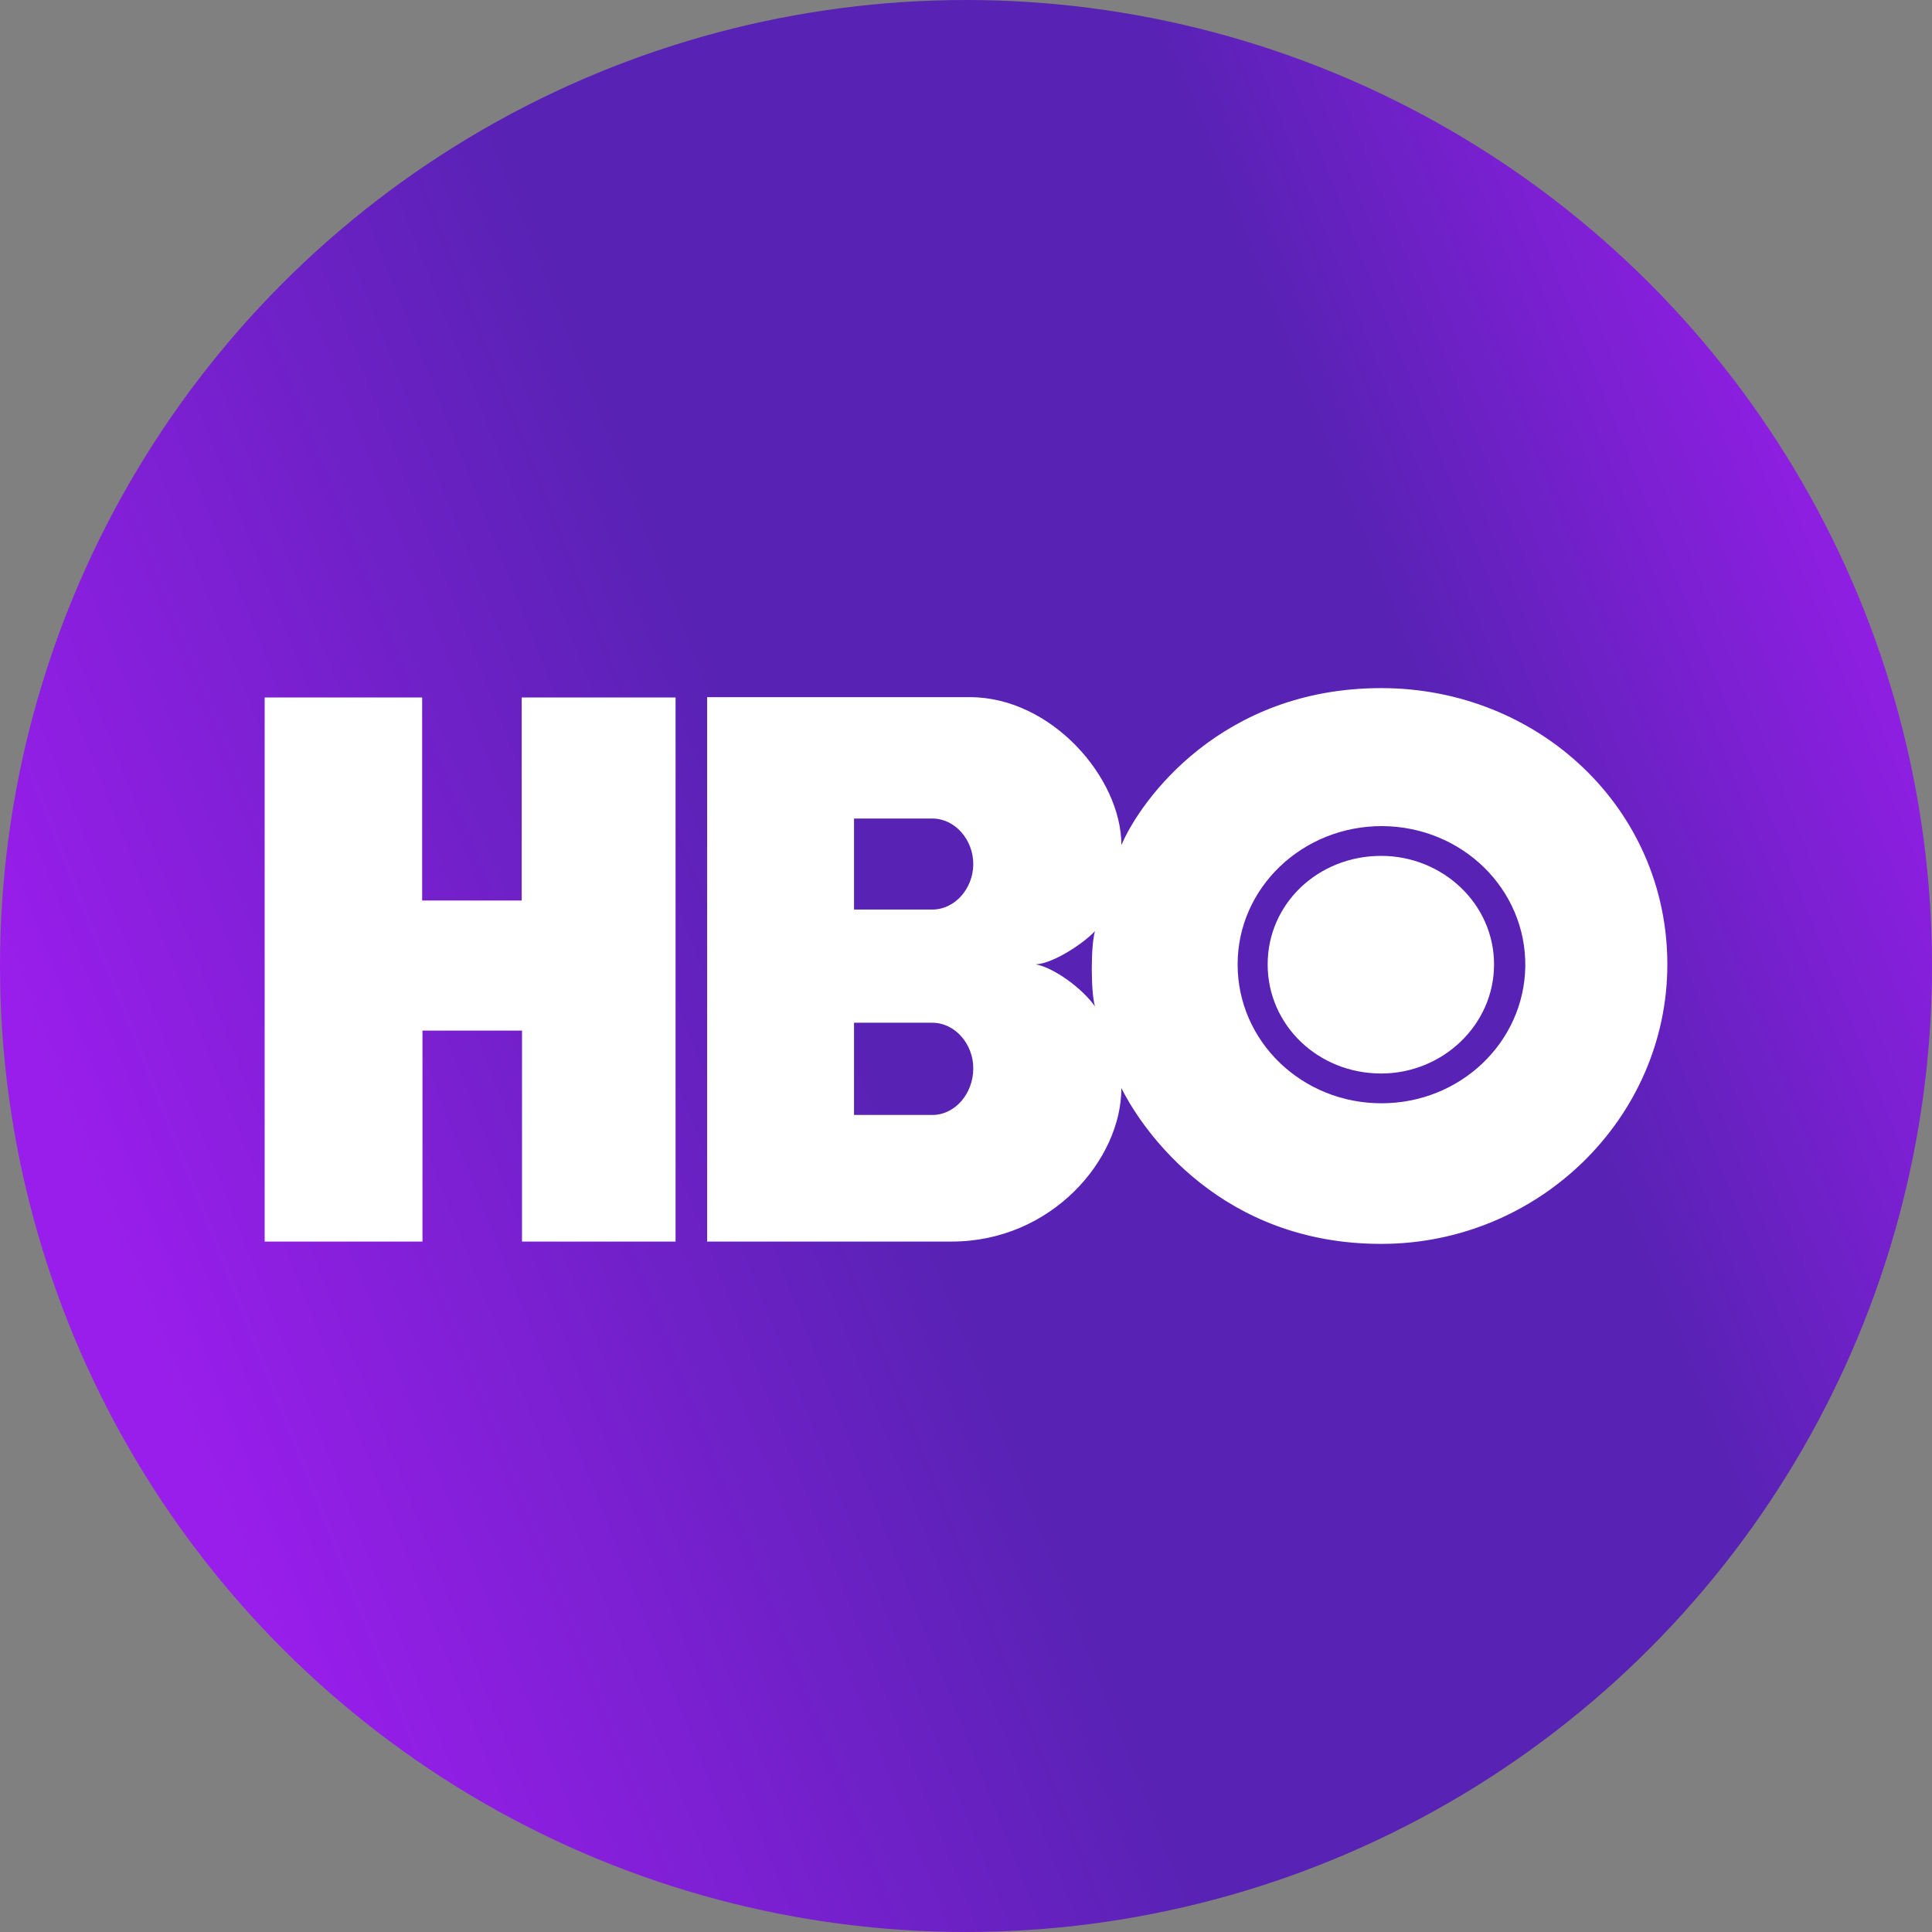
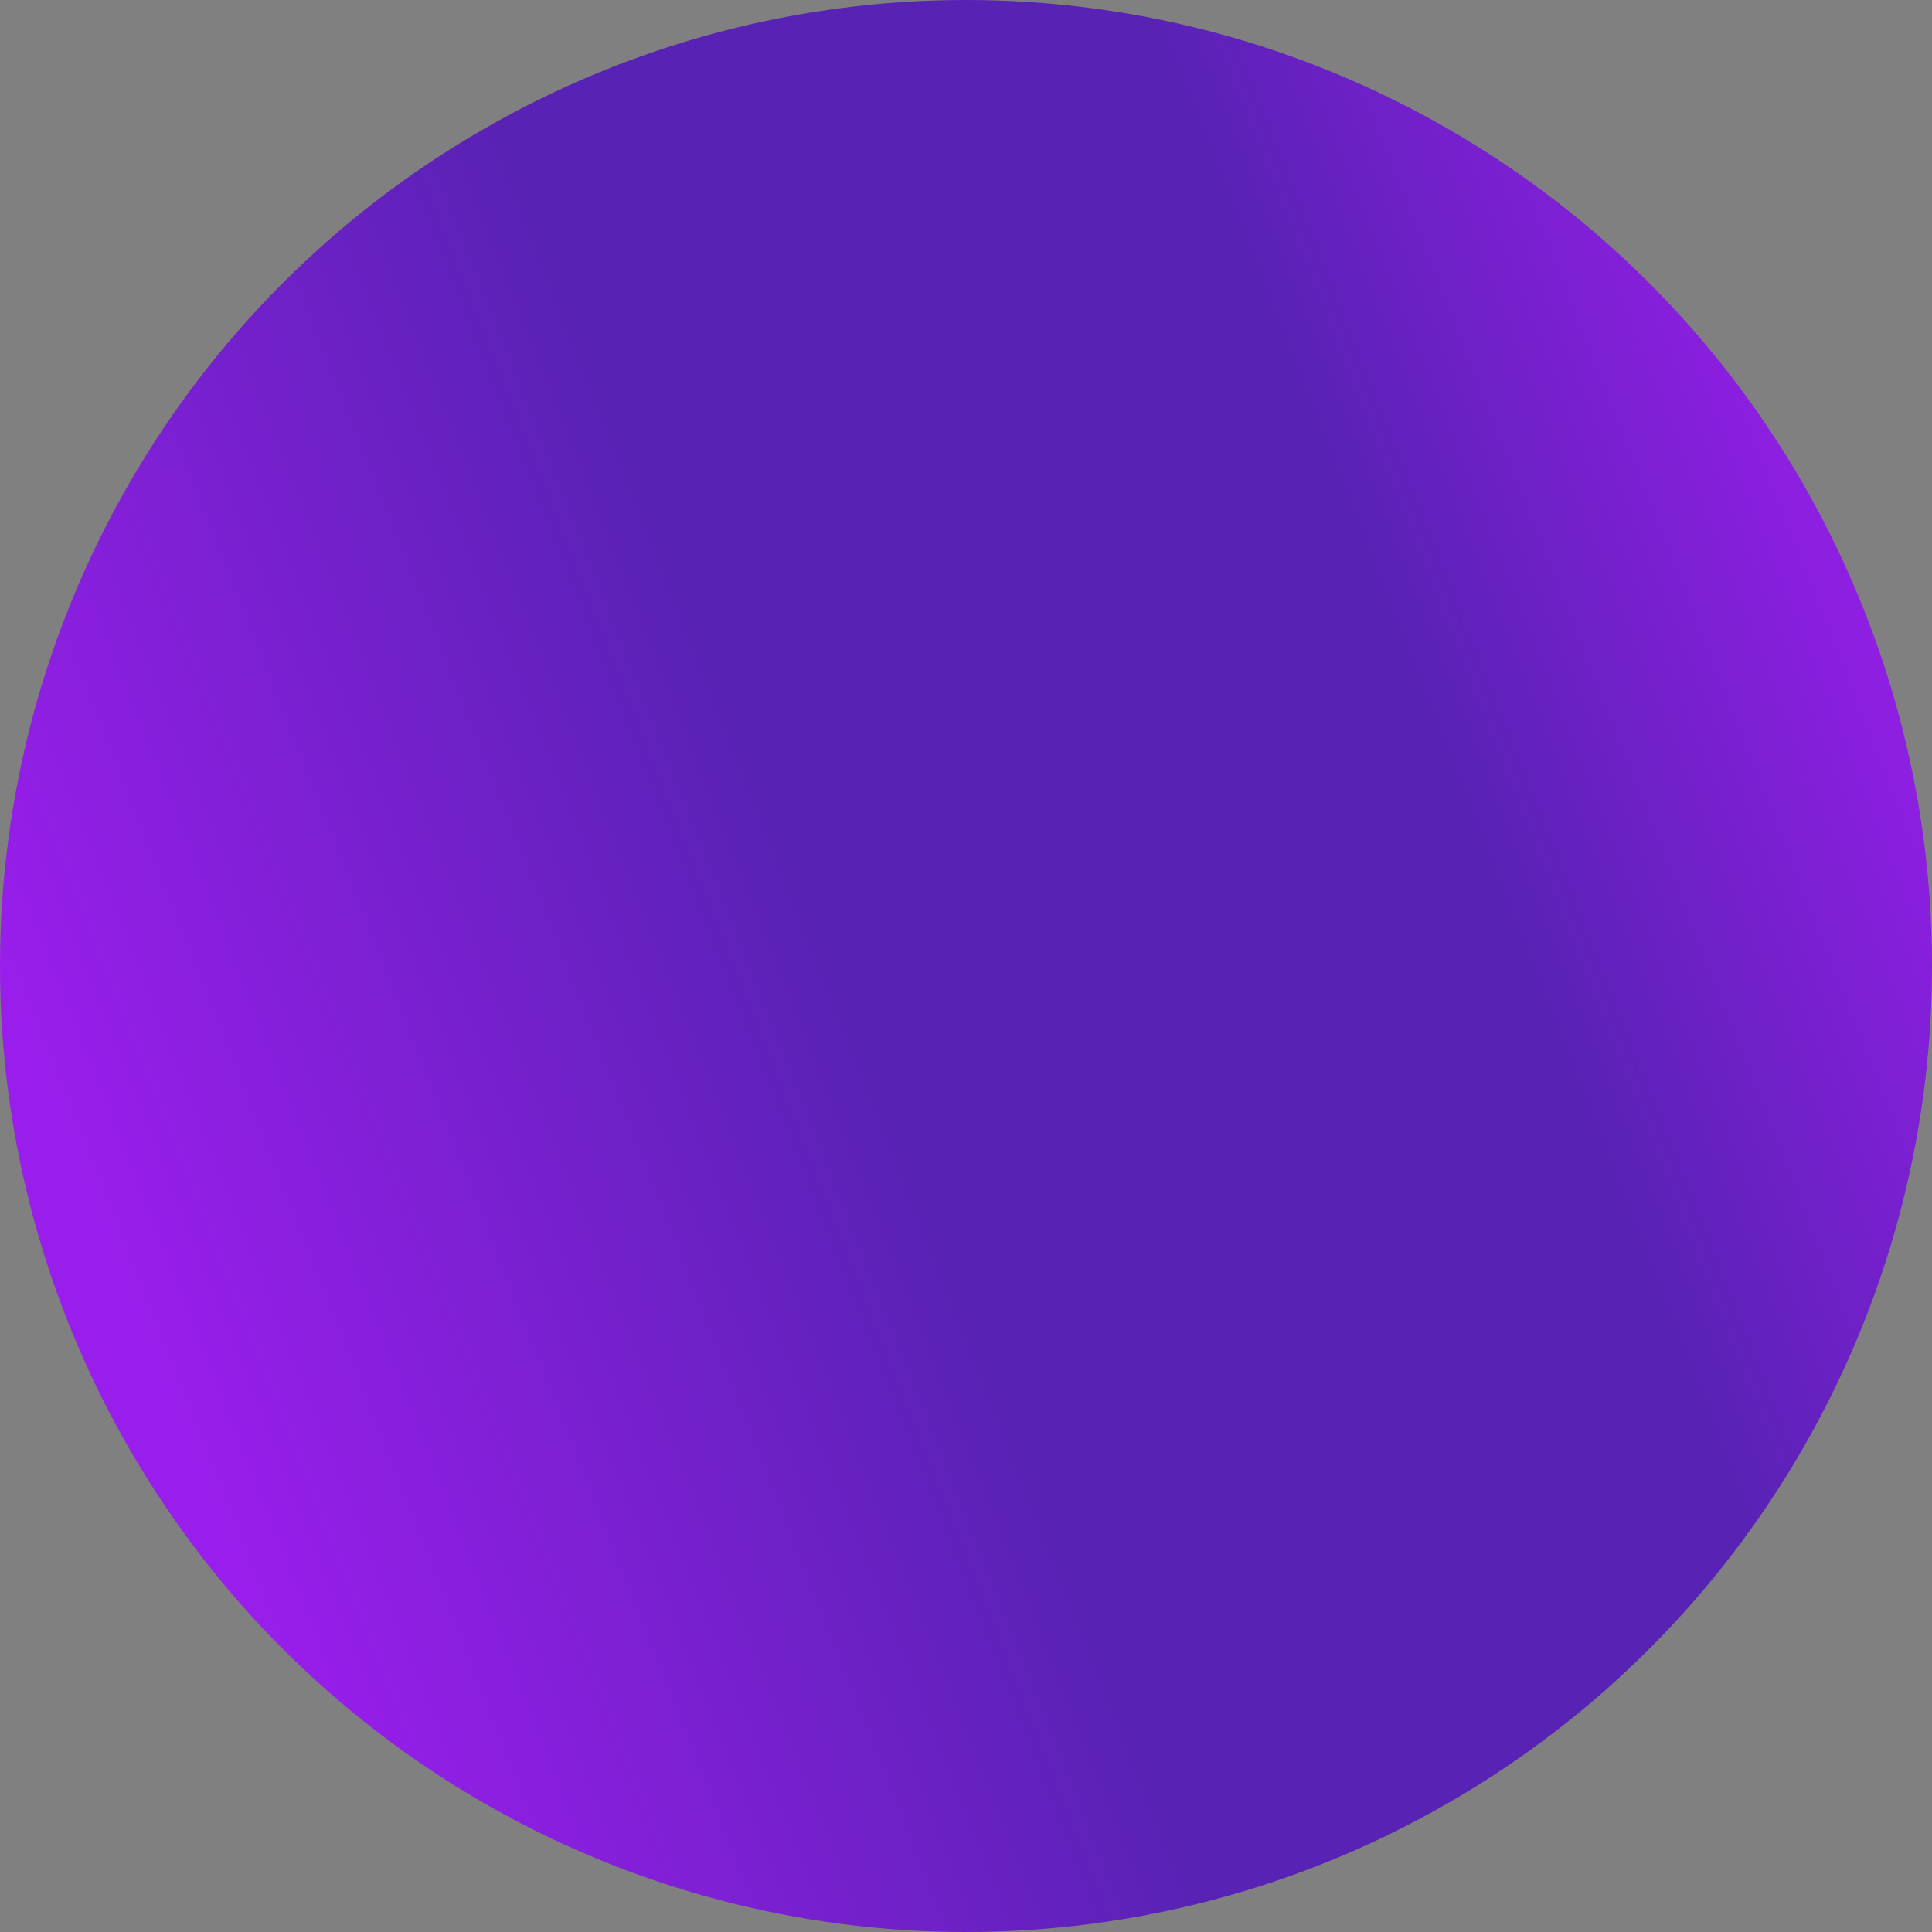
<svg xmlns="http://www.w3.org/2000/svg" width="73" height="73" viewBox="0 0 73 73" fill="none">
  <rect x="0" y="0" width="73" height="73" fill="#808080" stroke="none" />
  <circle cx="36.5" cy="36.5" r="36.5" fill="url(#paint0_linear_4359_34924)" />
-   <path d="M25.538 46.912H19.724V38.942H15.963V46.912H10V26.353H15.951V34.025H19.712V26.353H25.526V46.912H25.538ZM52.187 47C58.138 47 63 42.238 63 36.439C63 30.553 58.138 26 52.187 26C46.155 26 43.105 30.211 42.371 31.931C42.371 29.384 39.722 26.342 36.649 26.342H26.719V46.912H35.961C39.722 46.912 42.371 43.825 42.371 41.113C43.208 42.789 46.167 47 52.187 47ZM35.227 38.644C36.087 38.644 36.775 39.449 36.775 40.364C36.775 41.323 36.087 42.128 35.227 42.128H32.269V38.644H35.227ZM35.227 30.928C36.087 30.928 36.775 31.732 36.775 32.647C36.775 33.562 36.087 34.367 35.227 34.367H32.269V30.928H35.227ZM39.137 36.439C39.825 36.395 40.949 35.635 41.373 35.183C41.213 35.734 41.213 37.476 41.373 38.027C40.903 37.354 39.825 36.561 39.137 36.439ZM46.763 36.439C46.763 33.54 49.217 31.203 52.233 31.214C55.26 31.236 57.668 33.606 57.633 36.517C57.588 39.383 55.18 41.687 52.198 41.687C49.194 41.687 46.763 39.35 46.763 36.439ZM52.187 40.562C54.503 40.562 56.452 38.732 56.452 36.439C56.452 34.147 54.503 32.339 52.187 32.339C49.802 32.339 47.898 34.147 47.898 36.439C47.898 38.732 49.802 40.562 52.187 40.562Z" fill="white" />
  <defs>
    <linearGradient id="paint0_linear_4359_34924" x1="0.004" y1="36.521" x2="68.5" y2="9.5" gradientUnits="userSpaceOnUse">
      <stop stop-color="#991EEB" />
      <stop offset="0.399" stop-color="#5822B4" />
      <stop offset="0.727" stop-color="#5822B4" />
      <stop offset="1" stop-color="#991EEB" />
    </linearGradient>
  </defs>
</svg>